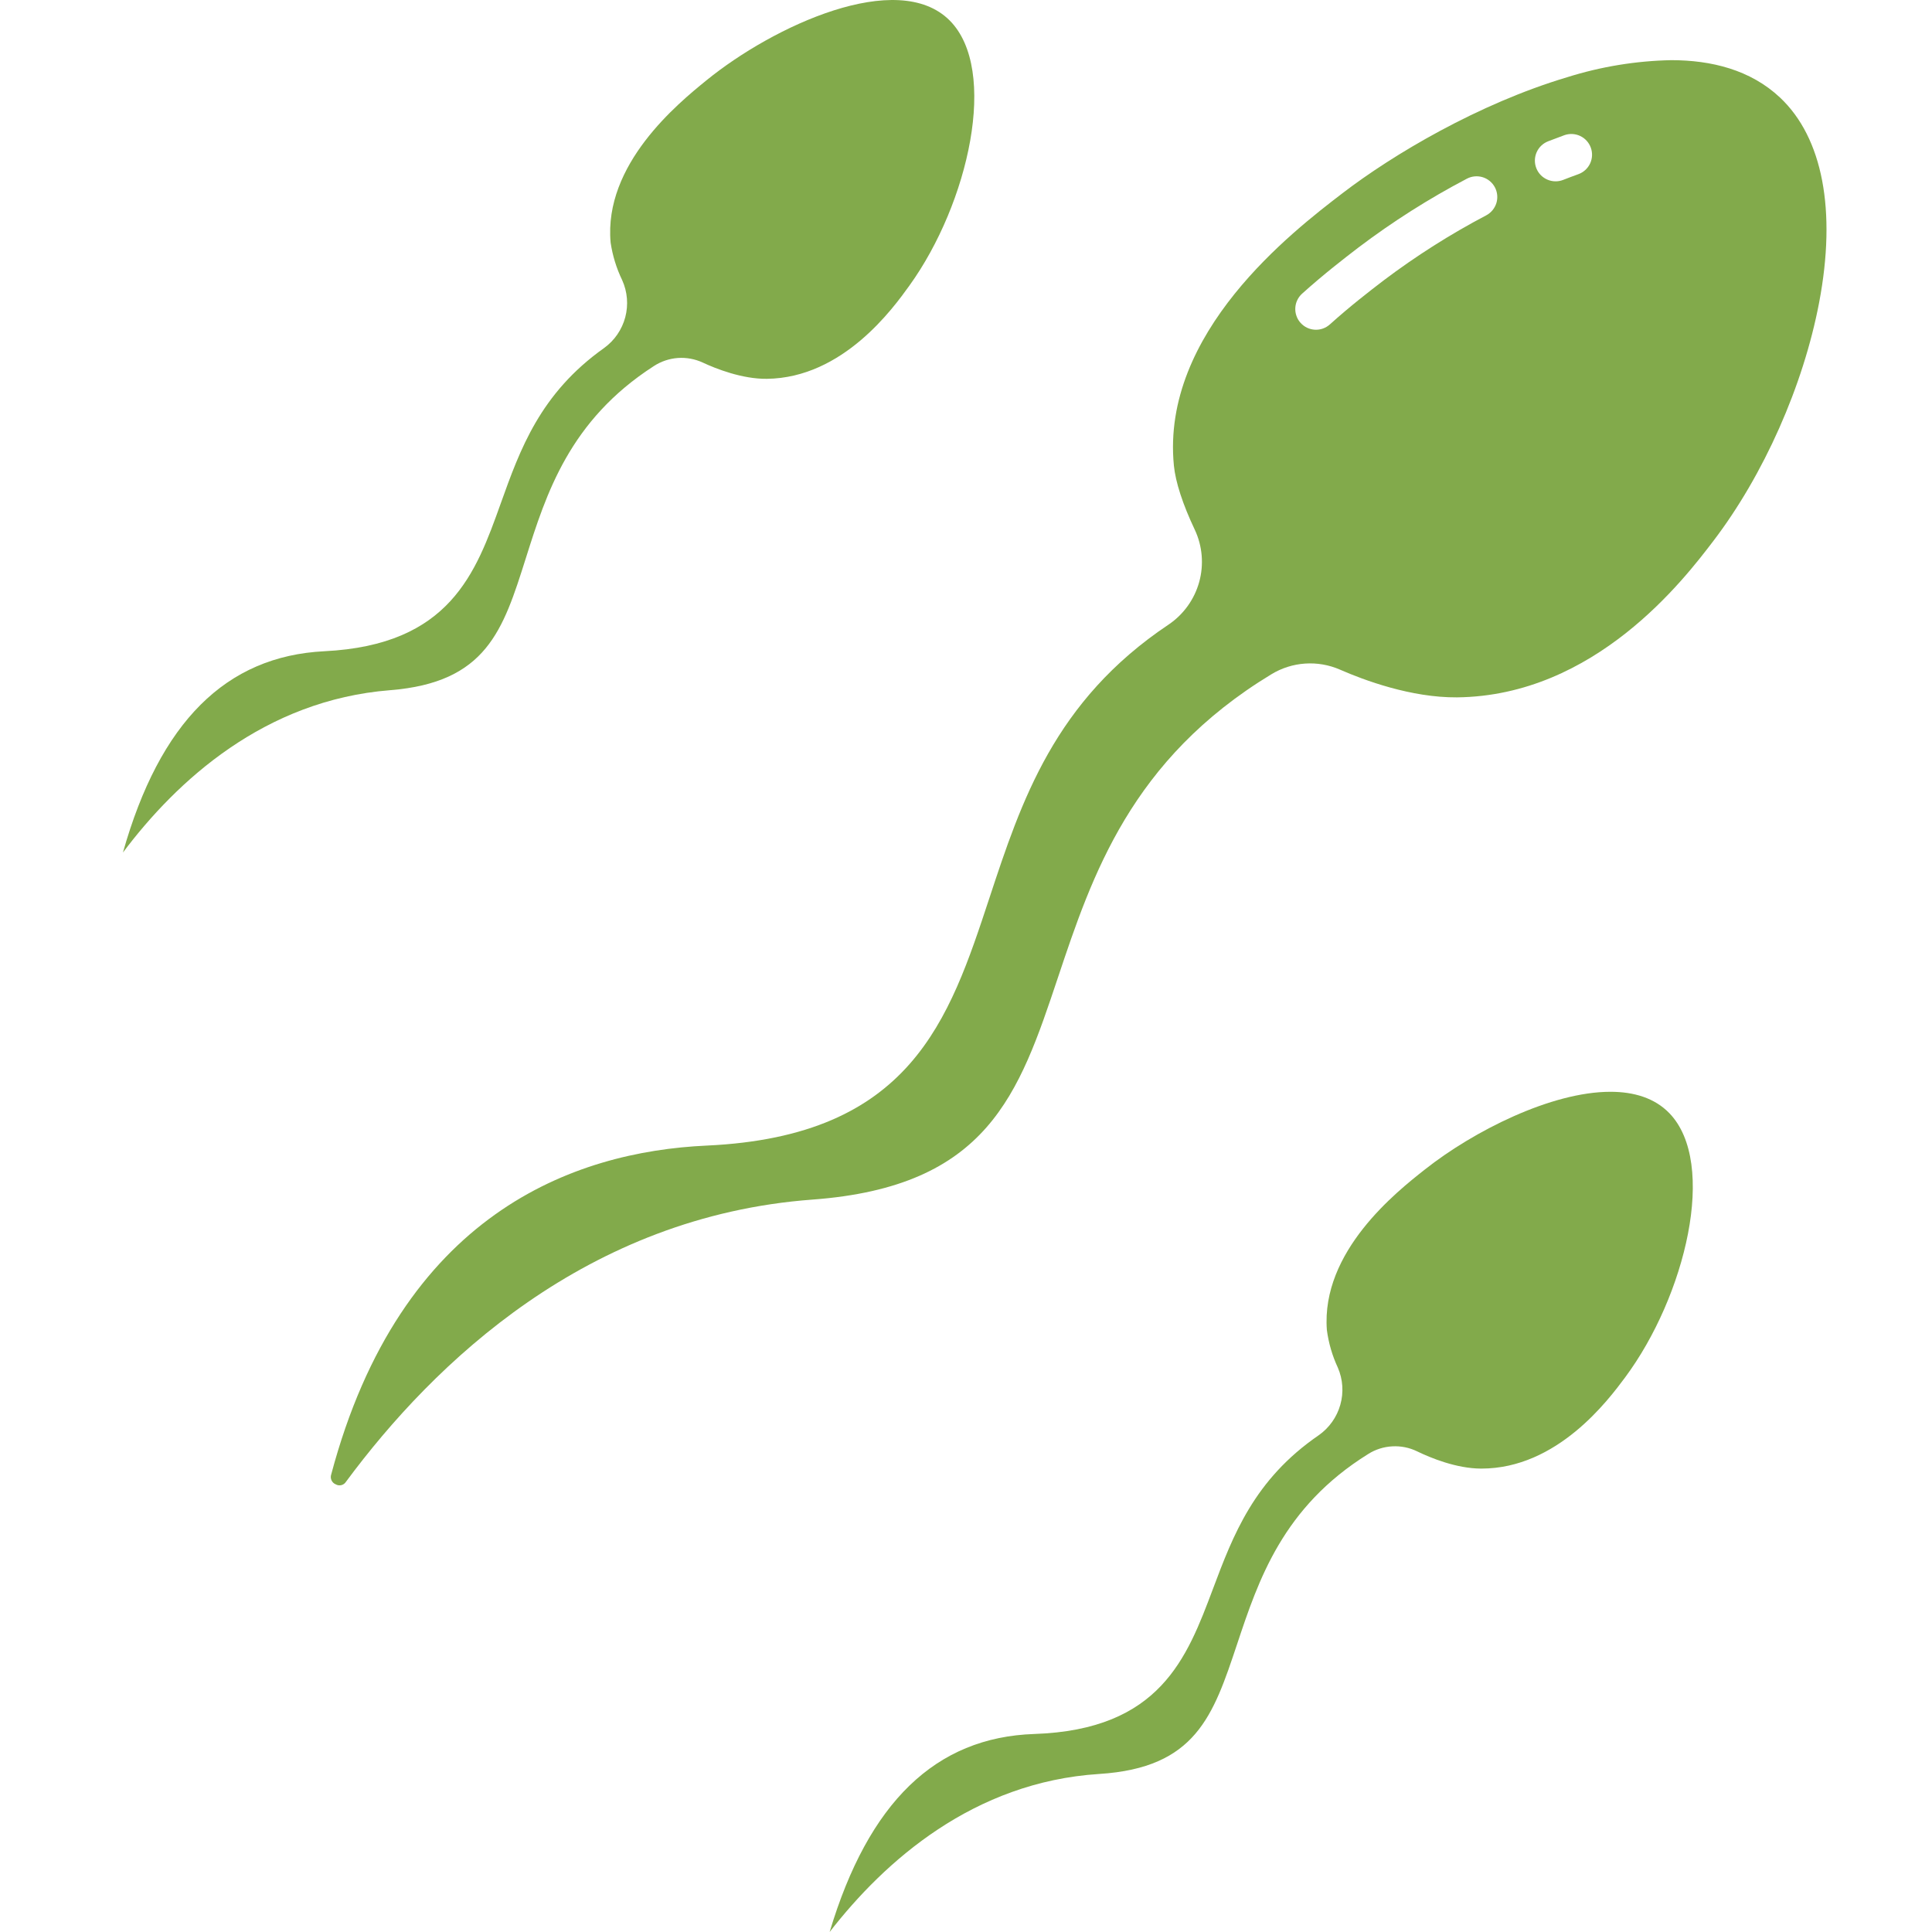
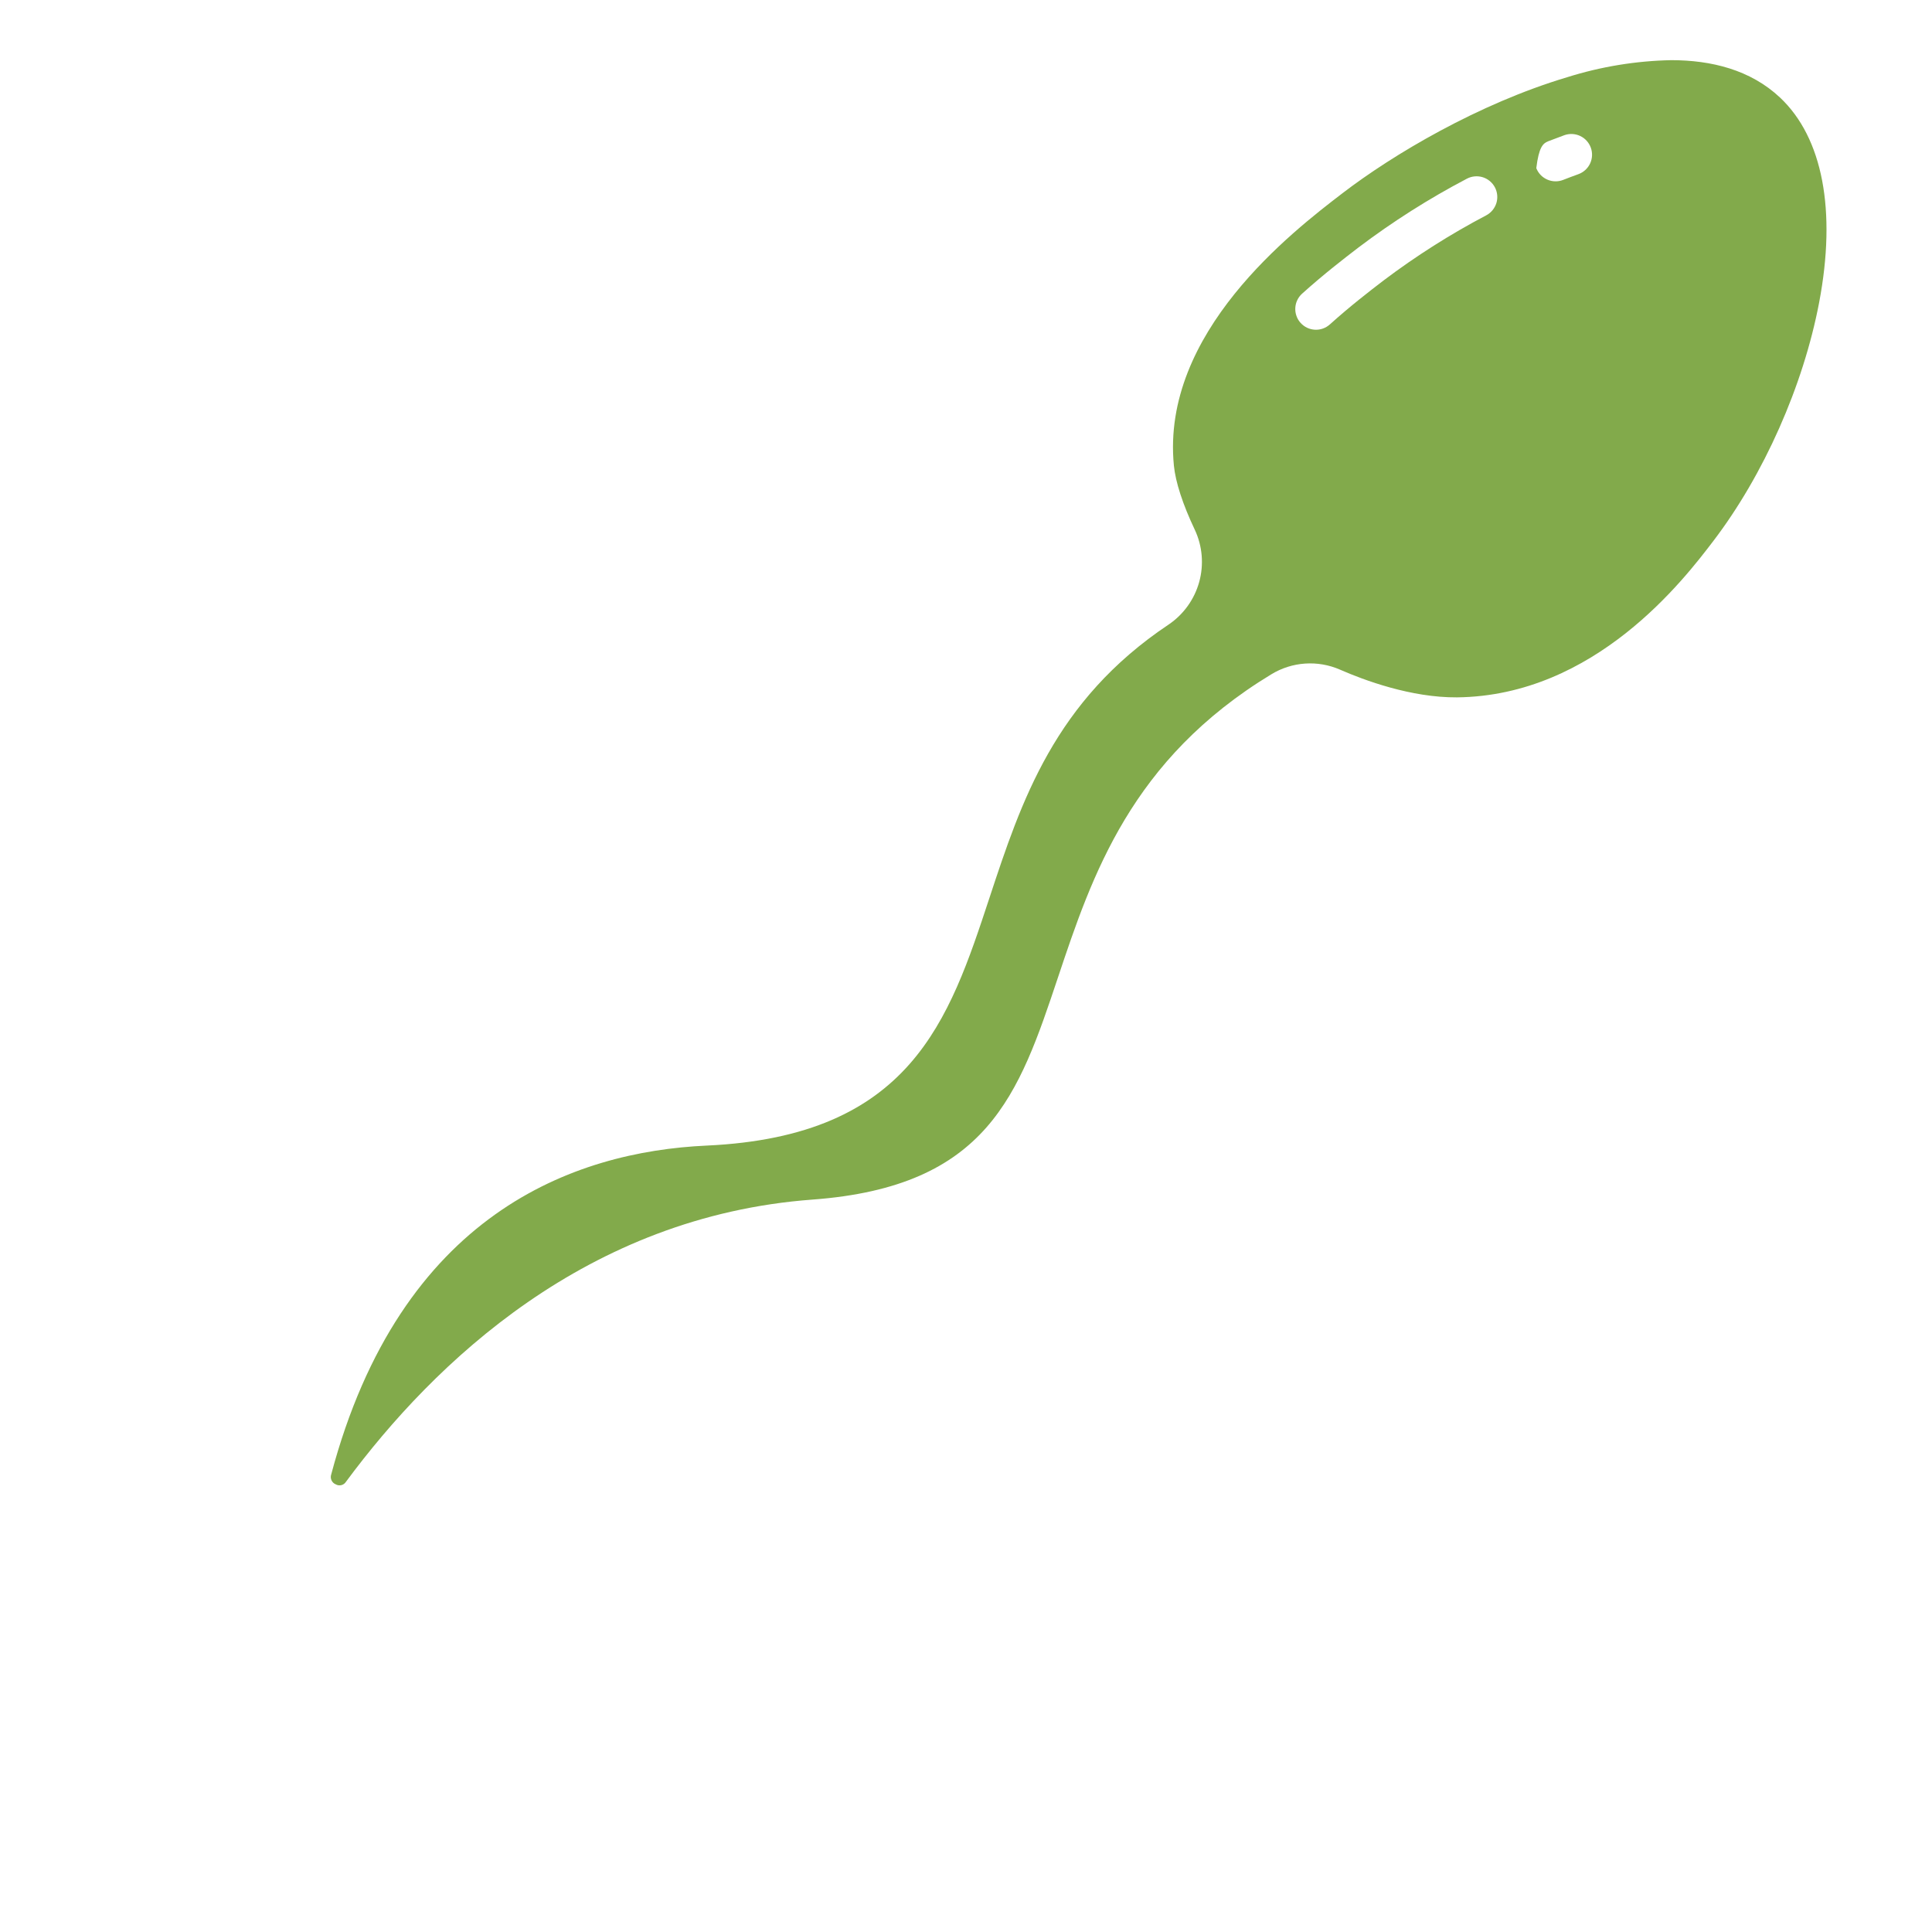
<svg xmlns="http://www.w3.org/2000/svg" width="65" height="65" viewBox="0 0 65 65" fill="none">
-   <path d="M23.774 38.542C19.3 38.747 13.478 40.833 11.143 49.607C11.121 49.672 11.125 49.742 11.153 49.803C11.181 49.865 11.232 49.914 11.295 49.939C11.352 49.972 11.42 49.982 11.484 49.966C11.549 49.95 11.604 49.91 11.639 49.854C14.614 45.832 19.751 40.92 27.334 40.359C33.239 39.923 34.279 36.817 35.594 32.886C36.744 29.447 38.048 25.55 42.776 22.684C43.12 22.475 43.509 22.352 43.91 22.325C44.312 22.298 44.713 22.368 45.082 22.529C45.89 22.884 47.478 23.474 49.018 23.462C53.666 23.412 56.656 19.495 57.638 18.208C59.339 15.98 60.672 12.976 61.204 10.172C61.79 7.081 61.323 4.635 59.889 3.284C58.895 2.348 57.575 2.024 56.224 2.024C55.035 2.048 53.856 2.242 52.723 2.599C49.737 3.491 46.857 5.203 45.158 6.507C43.489 7.788 39.057 11.189 39.494 15.662C39.549 16.22 39.792 16.968 40.197 17.822C40.455 18.371 40.507 18.995 40.346 19.58C40.184 20.165 39.819 20.673 39.316 21.013C35.474 23.581 34.363 26.951 33.288 30.211C31.928 34.333 30.644 38.227 23.774 38.542ZM52.082 4.755C52.264 4.684 52.446 4.616 52.629 4.549C52.803 4.487 52.994 4.495 53.162 4.574C53.329 4.652 53.458 4.794 53.521 4.968C53.584 5.142 53.575 5.333 53.497 5.501C53.418 5.668 53.277 5.797 53.103 5.86C52.931 5.922 52.76 5.986 52.59 6.053C52.418 6.12 52.226 6.116 52.057 6.042C51.887 5.968 51.754 5.83 51.687 5.657C51.62 5.485 51.624 5.293 51.698 5.124C51.772 4.955 51.911 4.822 52.083 4.755H52.082ZM43.809 9.879C44.545 9.217 45.213 8.704 45.701 8.329C46.852 7.458 48.073 6.683 49.352 6.012C49.515 5.926 49.706 5.908 49.883 5.962C50.059 6.016 50.207 6.139 50.294 6.302C50.38 6.465 50.398 6.656 50.344 6.833C50.289 7.009 50.167 7.157 50.004 7.244C48.795 7.879 47.641 8.612 46.551 9.434C46.08 9.795 45.437 10.289 44.741 10.915C44.673 10.976 44.593 11.024 44.507 11.054C44.421 11.085 44.329 11.098 44.238 11.093C44.147 11.088 44.057 11.065 43.974 11.026C43.892 10.986 43.818 10.931 43.757 10.863C43.695 10.795 43.648 10.716 43.618 10.629C43.587 10.543 43.574 10.452 43.579 10.36C43.584 10.269 43.606 10.179 43.646 10.097C43.685 10.014 43.741 9.94 43.809 9.879Z" fill="#82AA4B" />
-   <path d="M13.121 23.221C16.369 22.963 16.923 21.209 17.691 18.78C18.378 16.608 19.156 14.146 22 12.315C22.241 12.158 22.519 12.065 22.806 12.044C23.093 12.024 23.381 12.077 23.643 12.198C24.09 12.407 24.972 12.755 25.803 12.745C28.362 12.713 30.045 10.375 30.598 9.606C32.586 6.844 33.608 2.346 31.949 0.687C30.201 -1.06 26.027 0.862 23.757 2.711C22.812 3.481 20.303 5.526 20.544 8.164C20.609 8.601 20.74 9.026 20.932 9.424C21.11 9.816 21.146 10.258 21.036 10.674C20.925 11.09 20.674 11.456 20.325 11.708C18.171 13.237 17.498 15.118 16.847 16.937C16.009 19.279 15.143 21.7 10.915 21.91C7.599 22.076 5.377 24.292 4.136 28.682C5.955 26.26 8.902 23.556 13.121 23.221Z" fill="#82AA4B" />
-   <path d="M44.367 48.287C42.189 49.782 41.487 51.651 40.807 53.46C39.932 55.788 39.028 58.195 34.797 58.338C31.478 58.45 29.221 60.631 27.912 65C29.769 62.608 32.757 59.952 36.981 59.683C40.233 59.477 40.815 57.731 41.621 55.315C42.341 53.154 43.158 50.705 46.031 48.919C46.274 48.765 46.553 48.676 46.841 48.661C47.129 48.645 47.416 48.702 47.675 48.828C48.12 49.044 48.99 49.406 49.827 49.409H49.841C52.393 49.409 54.107 47.105 54.671 46.347C56.702 43.616 57.795 39.135 56.162 37.45C55.67 36.943 54.976 36.732 54.181 36.732C52.195 36.732 49.581 38.049 47.94 39.345C46.983 40.099 44.442 42.104 44.641 44.746C44.699 45.184 44.823 45.611 45.01 46.012C45.181 46.407 45.211 46.849 45.093 47.264C44.976 47.678 44.72 48.039 44.367 48.287Z" fill="#82AA4B" />
+   <path d="M23.774 38.542C19.3 38.747 13.478 40.833 11.143 49.607C11.121 49.672 11.125 49.742 11.153 49.803C11.181 49.865 11.232 49.914 11.295 49.939C11.352 49.972 11.42 49.982 11.484 49.966C11.549 49.95 11.604 49.91 11.639 49.854C14.614 45.832 19.751 40.92 27.334 40.359C33.239 39.923 34.279 36.817 35.594 32.886C36.744 29.447 38.048 25.55 42.776 22.684C43.12 22.475 43.509 22.352 43.91 22.325C44.312 22.298 44.713 22.368 45.082 22.529C45.89 22.884 47.478 23.474 49.018 23.462C53.666 23.412 56.656 19.495 57.638 18.208C59.339 15.98 60.672 12.976 61.204 10.172C61.79 7.081 61.323 4.635 59.889 3.284C58.895 2.348 57.575 2.024 56.224 2.024C55.035 2.048 53.856 2.242 52.723 2.599C49.737 3.491 46.857 5.203 45.158 6.507C43.489 7.788 39.057 11.189 39.494 15.662C39.549 16.22 39.792 16.968 40.197 17.822C40.455 18.371 40.507 18.995 40.346 19.58C40.184 20.165 39.819 20.673 39.316 21.013C35.474 23.581 34.363 26.951 33.288 30.211C31.928 34.333 30.644 38.227 23.774 38.542ZM52.082 4.755C52.264 4.684 52.446 4.616 52.629 4.549C52.803 4.487 52.994 4.495 53.162 4.574C53.329 4.652 53.458 4.794 53.521 4.968C53.584 5.142 53.575 5.333 53.497 5.501C53.418 5.668 53.277 5.797 53.103 5.86C52.931 5.922 52.76 5.986 52.59 6.053C52.418 6.12 52.226 6.116 52.057 6.042C51.887 5.968 51.754 5.83 51.687 5.657C51.772 4.955 51.911 4.822 52.083 4.755H52.082ZM43.809 9.879C44.545 9.217 45.213 8.704 45.701 8.329C46.852 7.458 48.073 6.683 49.352 6.012C49.515 5.926 49.706 5.908 49.883 5.962C50.059 6.016 50.207 6.139 50.294 6.302C50.38 6.465 50.398 6.656 50.344 6.833C50.289 7.009 50.167 7.157 50.004 7.244C48.795 7.879 47.641 8.612 46.551 9.434C46.08 9.795 45.437 10.289 44.741 10.915C44.673 10.976 44.593 11.024 44.507 11.054C44.421 11.085 44.329 11.098 44.238 11.093C44.147 11.088 44.057 11.065 43.974 11.026C43.892 10.986 43.818 10.931 43.757 10.863C43.695 10.795 43.648 10.716 43.618 10.629C43.587 10.543 43.574 10.452 43.579 10.36C43.584 10.269 43.606 10.179 43.646 10.097C43.685 10.014 43.741 9.94 43.809 9.879Z" fill="#82AA4B" />
</svg>